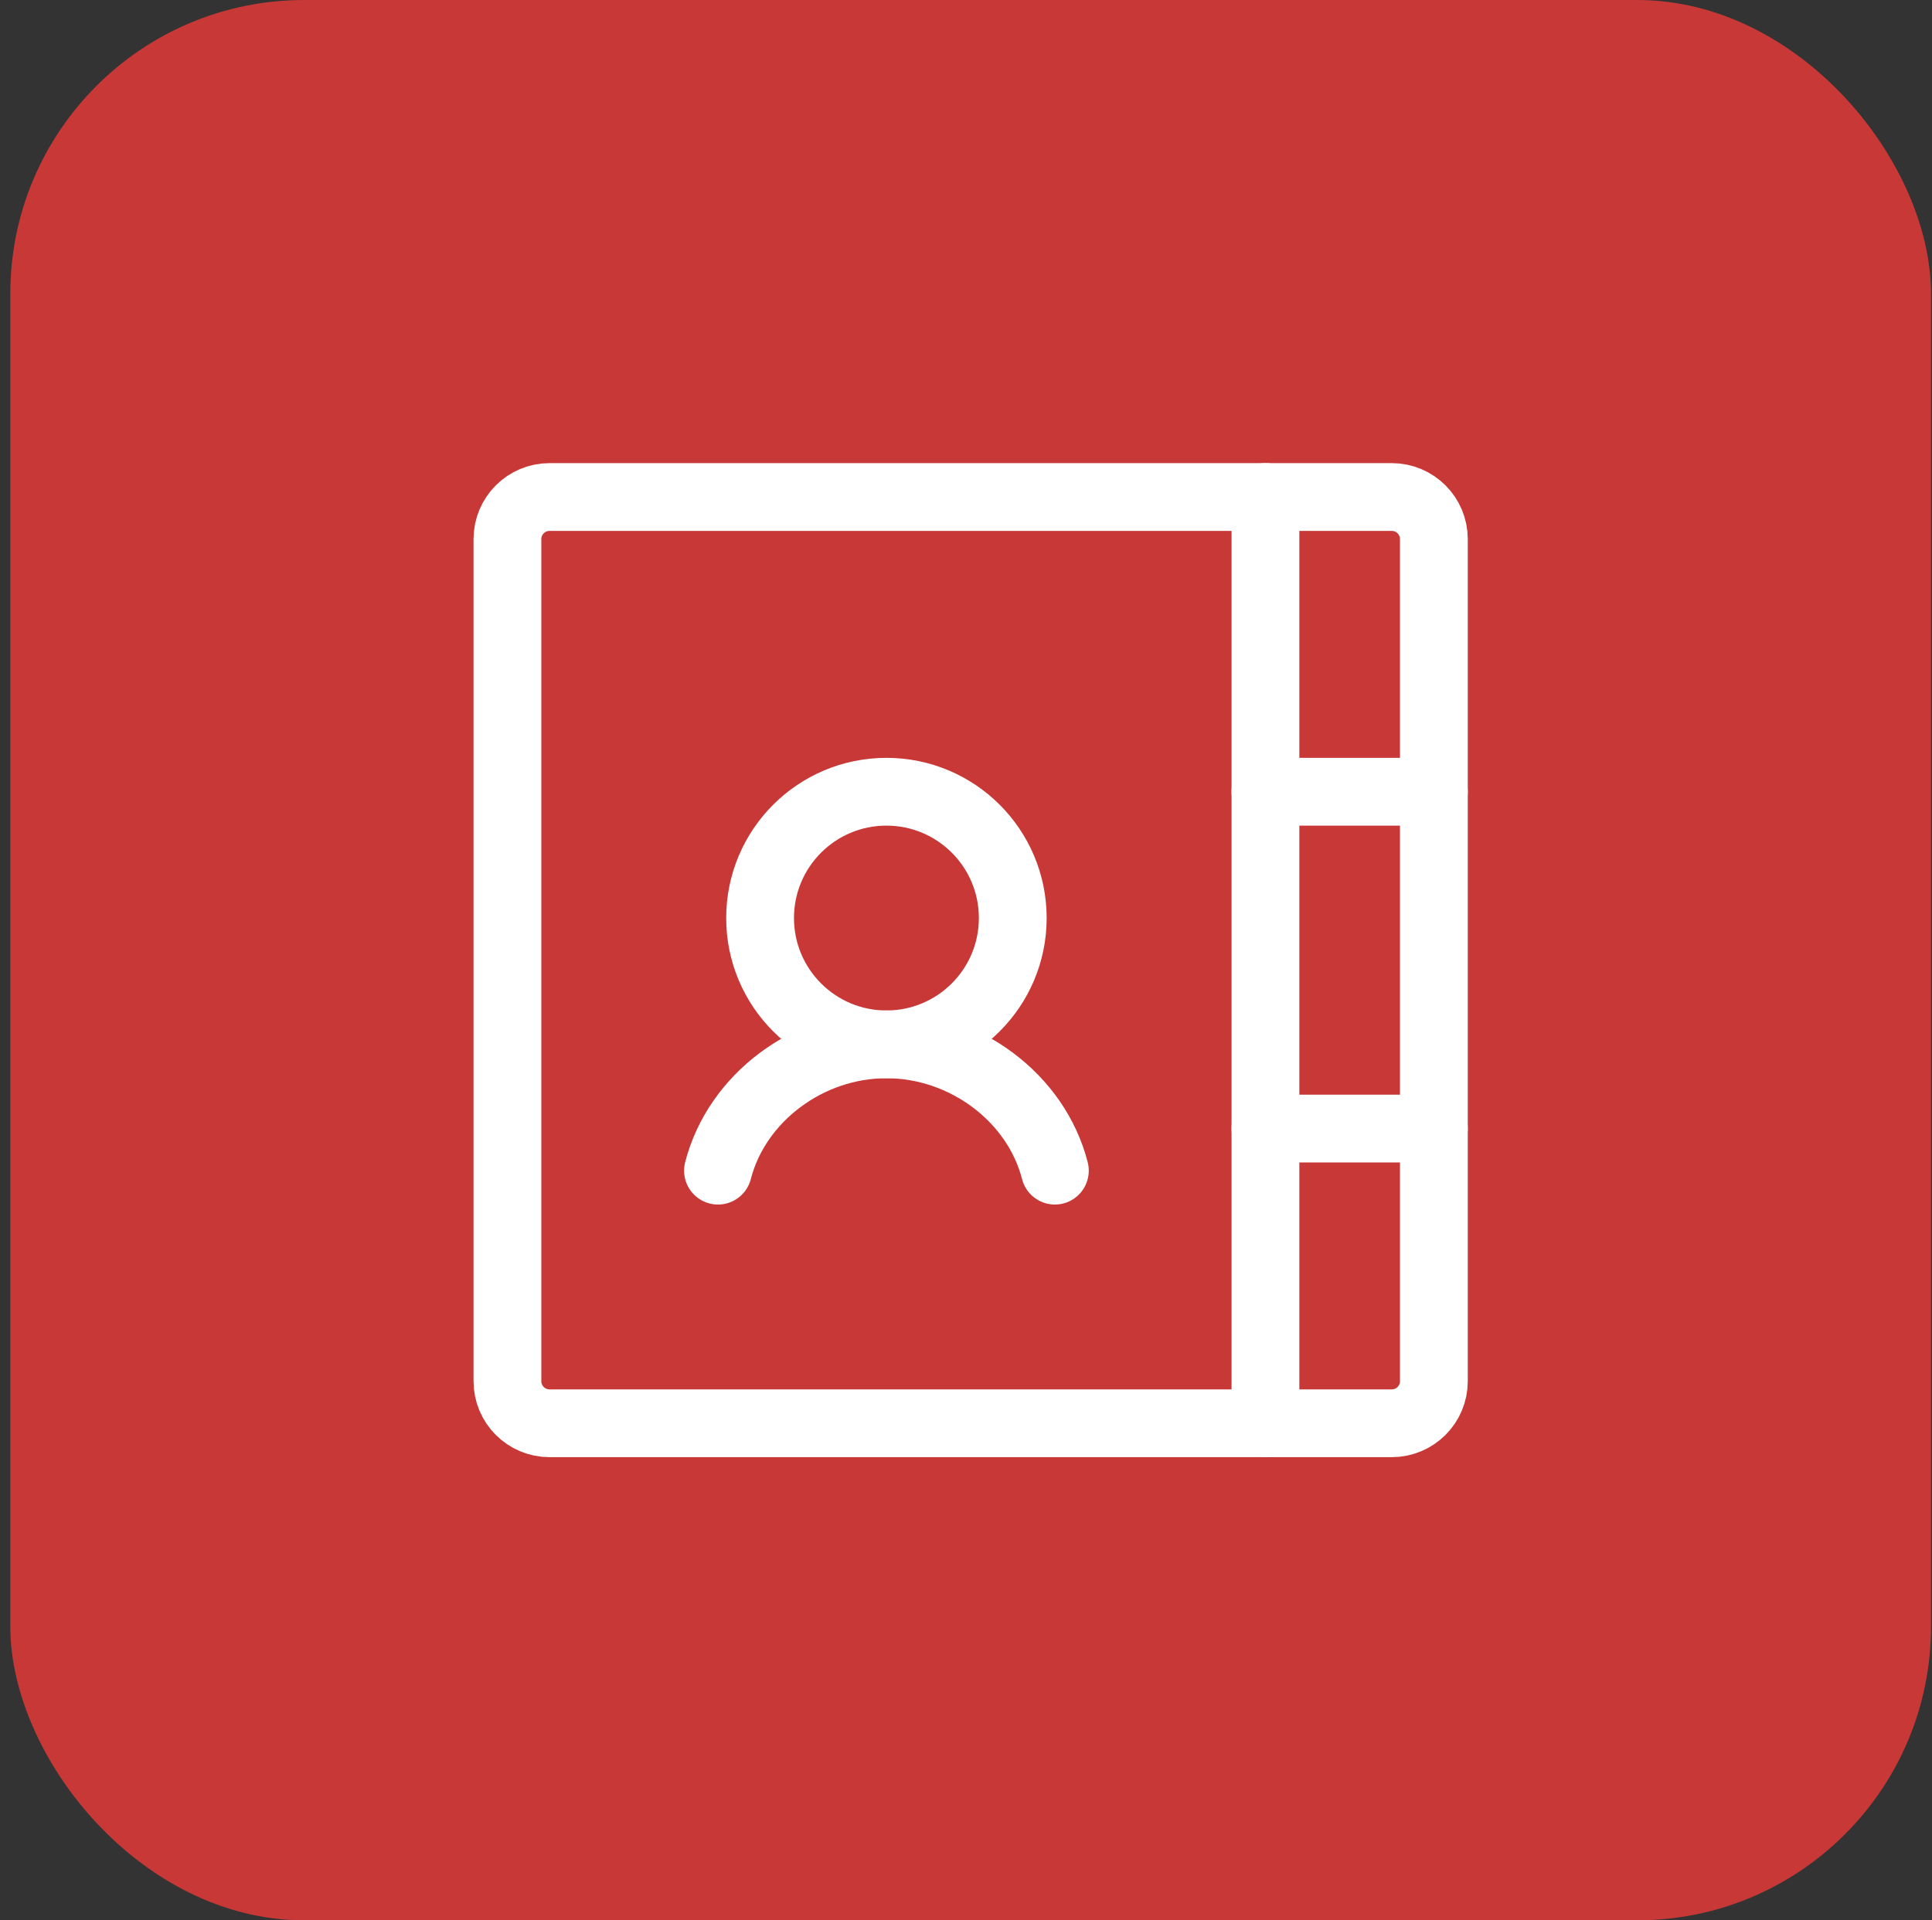
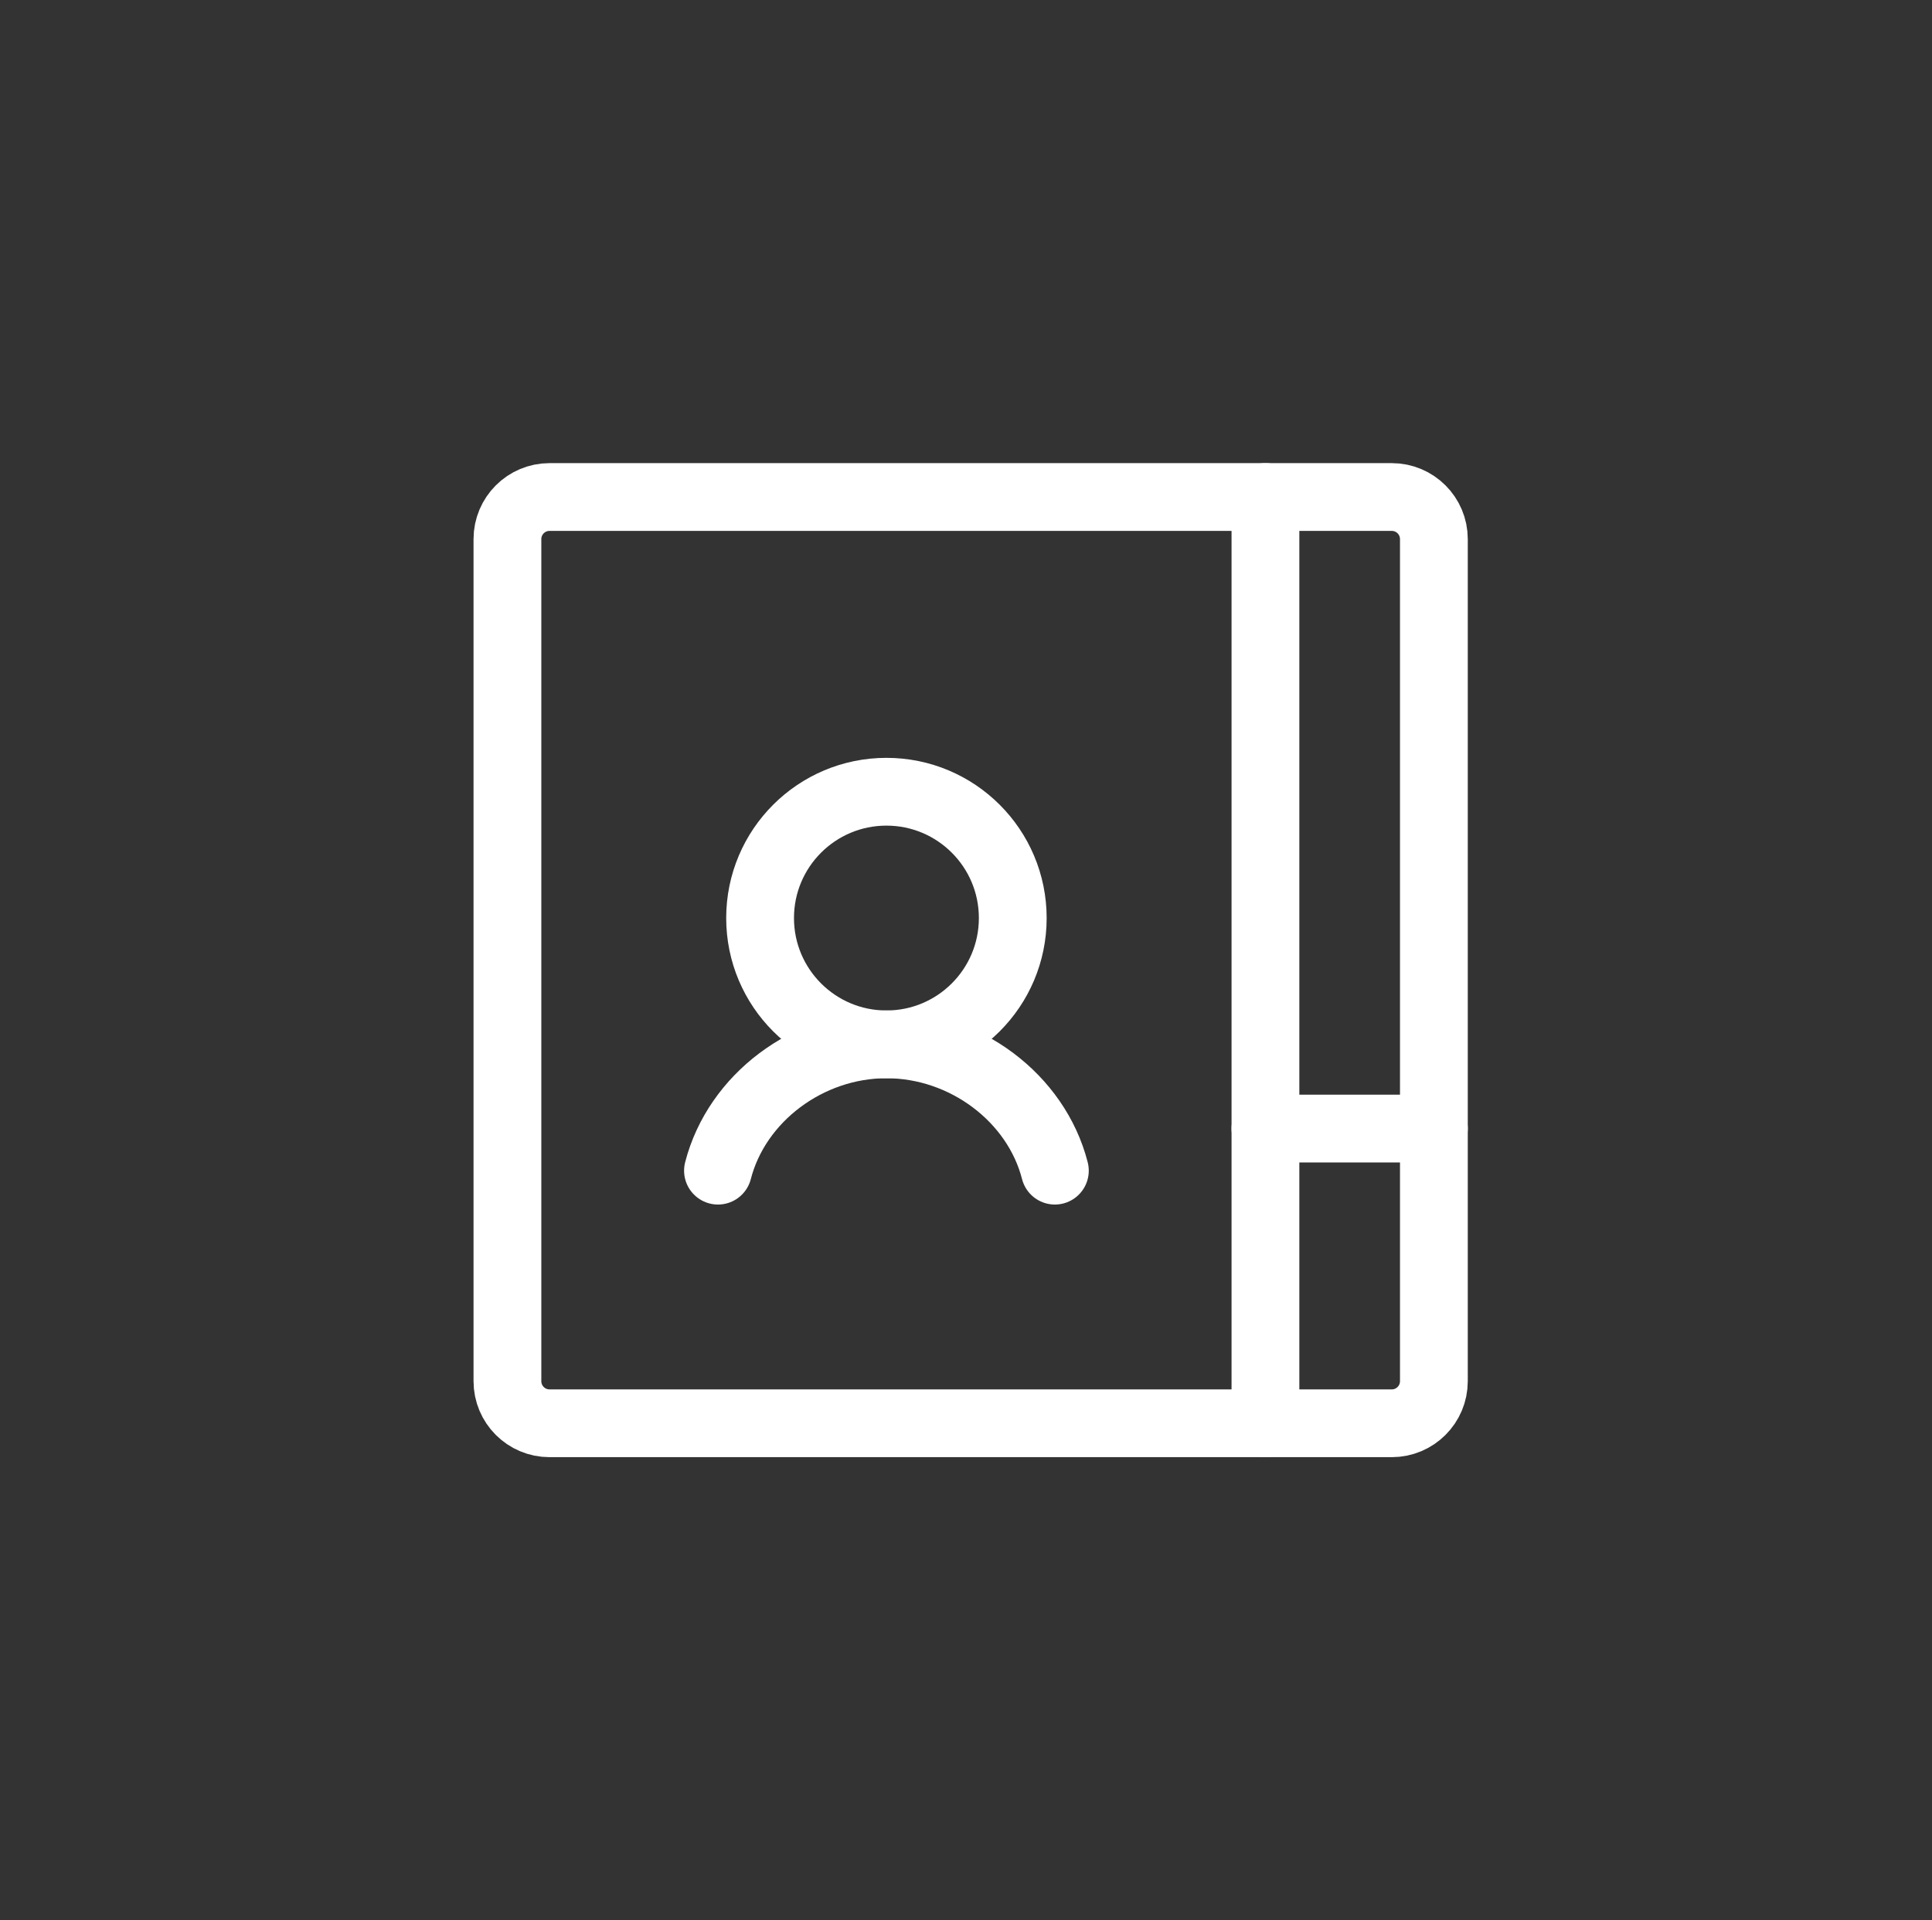
<svg xmlns="http://www.w3.org/2000/svg" width="171" height="170" viewBox="0 0 171 170" fill="none">
  <rect x="0" y="0" width="171" height="170" fill="#333333" stroke="none" />
-   <rect x="0.912" width="170" height="170" rx="26" fill="#C73836" />
  <path d="M112.003 99.909H126.912" stroke="white" stroke-width="6" stroke-linecap="round" stroke-linejoin="round" />
-   <path d="M112.003 70.091H126.912" stroke="white" stroke-width="6" stroke-linecap="round" stroke-linejoin="round" />
  <path d="M123.184 44H48.639C46.58 44 44.912 45.669 44.912 47.727V122.273C44.912 124.331 46.58 126 48.639 126H123.184C125.243 126 126.912 124.331 126.912 122.273V47.727C126.912 45.669 125.243 44 123.184 44Z" stroke="white" stroke-width="6" stroke-linecap="round" stroke-linejoin="round" />
  <path d="M78.457 92.455C84.633 92.455 89.639 87.448 89.639 81.273C89.639 75.097 84.633 70.091 78.457 70.091C72.282 70.091 67.275 75.097 67.275 81.273C67.275 87.448 72.282 92.455 78.457 92.455Z" stroke="white" stroke-width="6" stroke-linecap="round" stroke-linejoin="round" />
  <path d="M63.548 103.636C65.202 97.207 71.51 92.454 78.457 92.454C85.404 92.454 91.717 97.202 93.366 103.636" stroke="white" stroke-width="6" stroke-linecap="round" stroke-linejoin="round" />
  <path d="M112.003 44V126" stroke="white" stroke-width="6" stroke-linecap="round" stroke-linejoin="round" />
</svg>